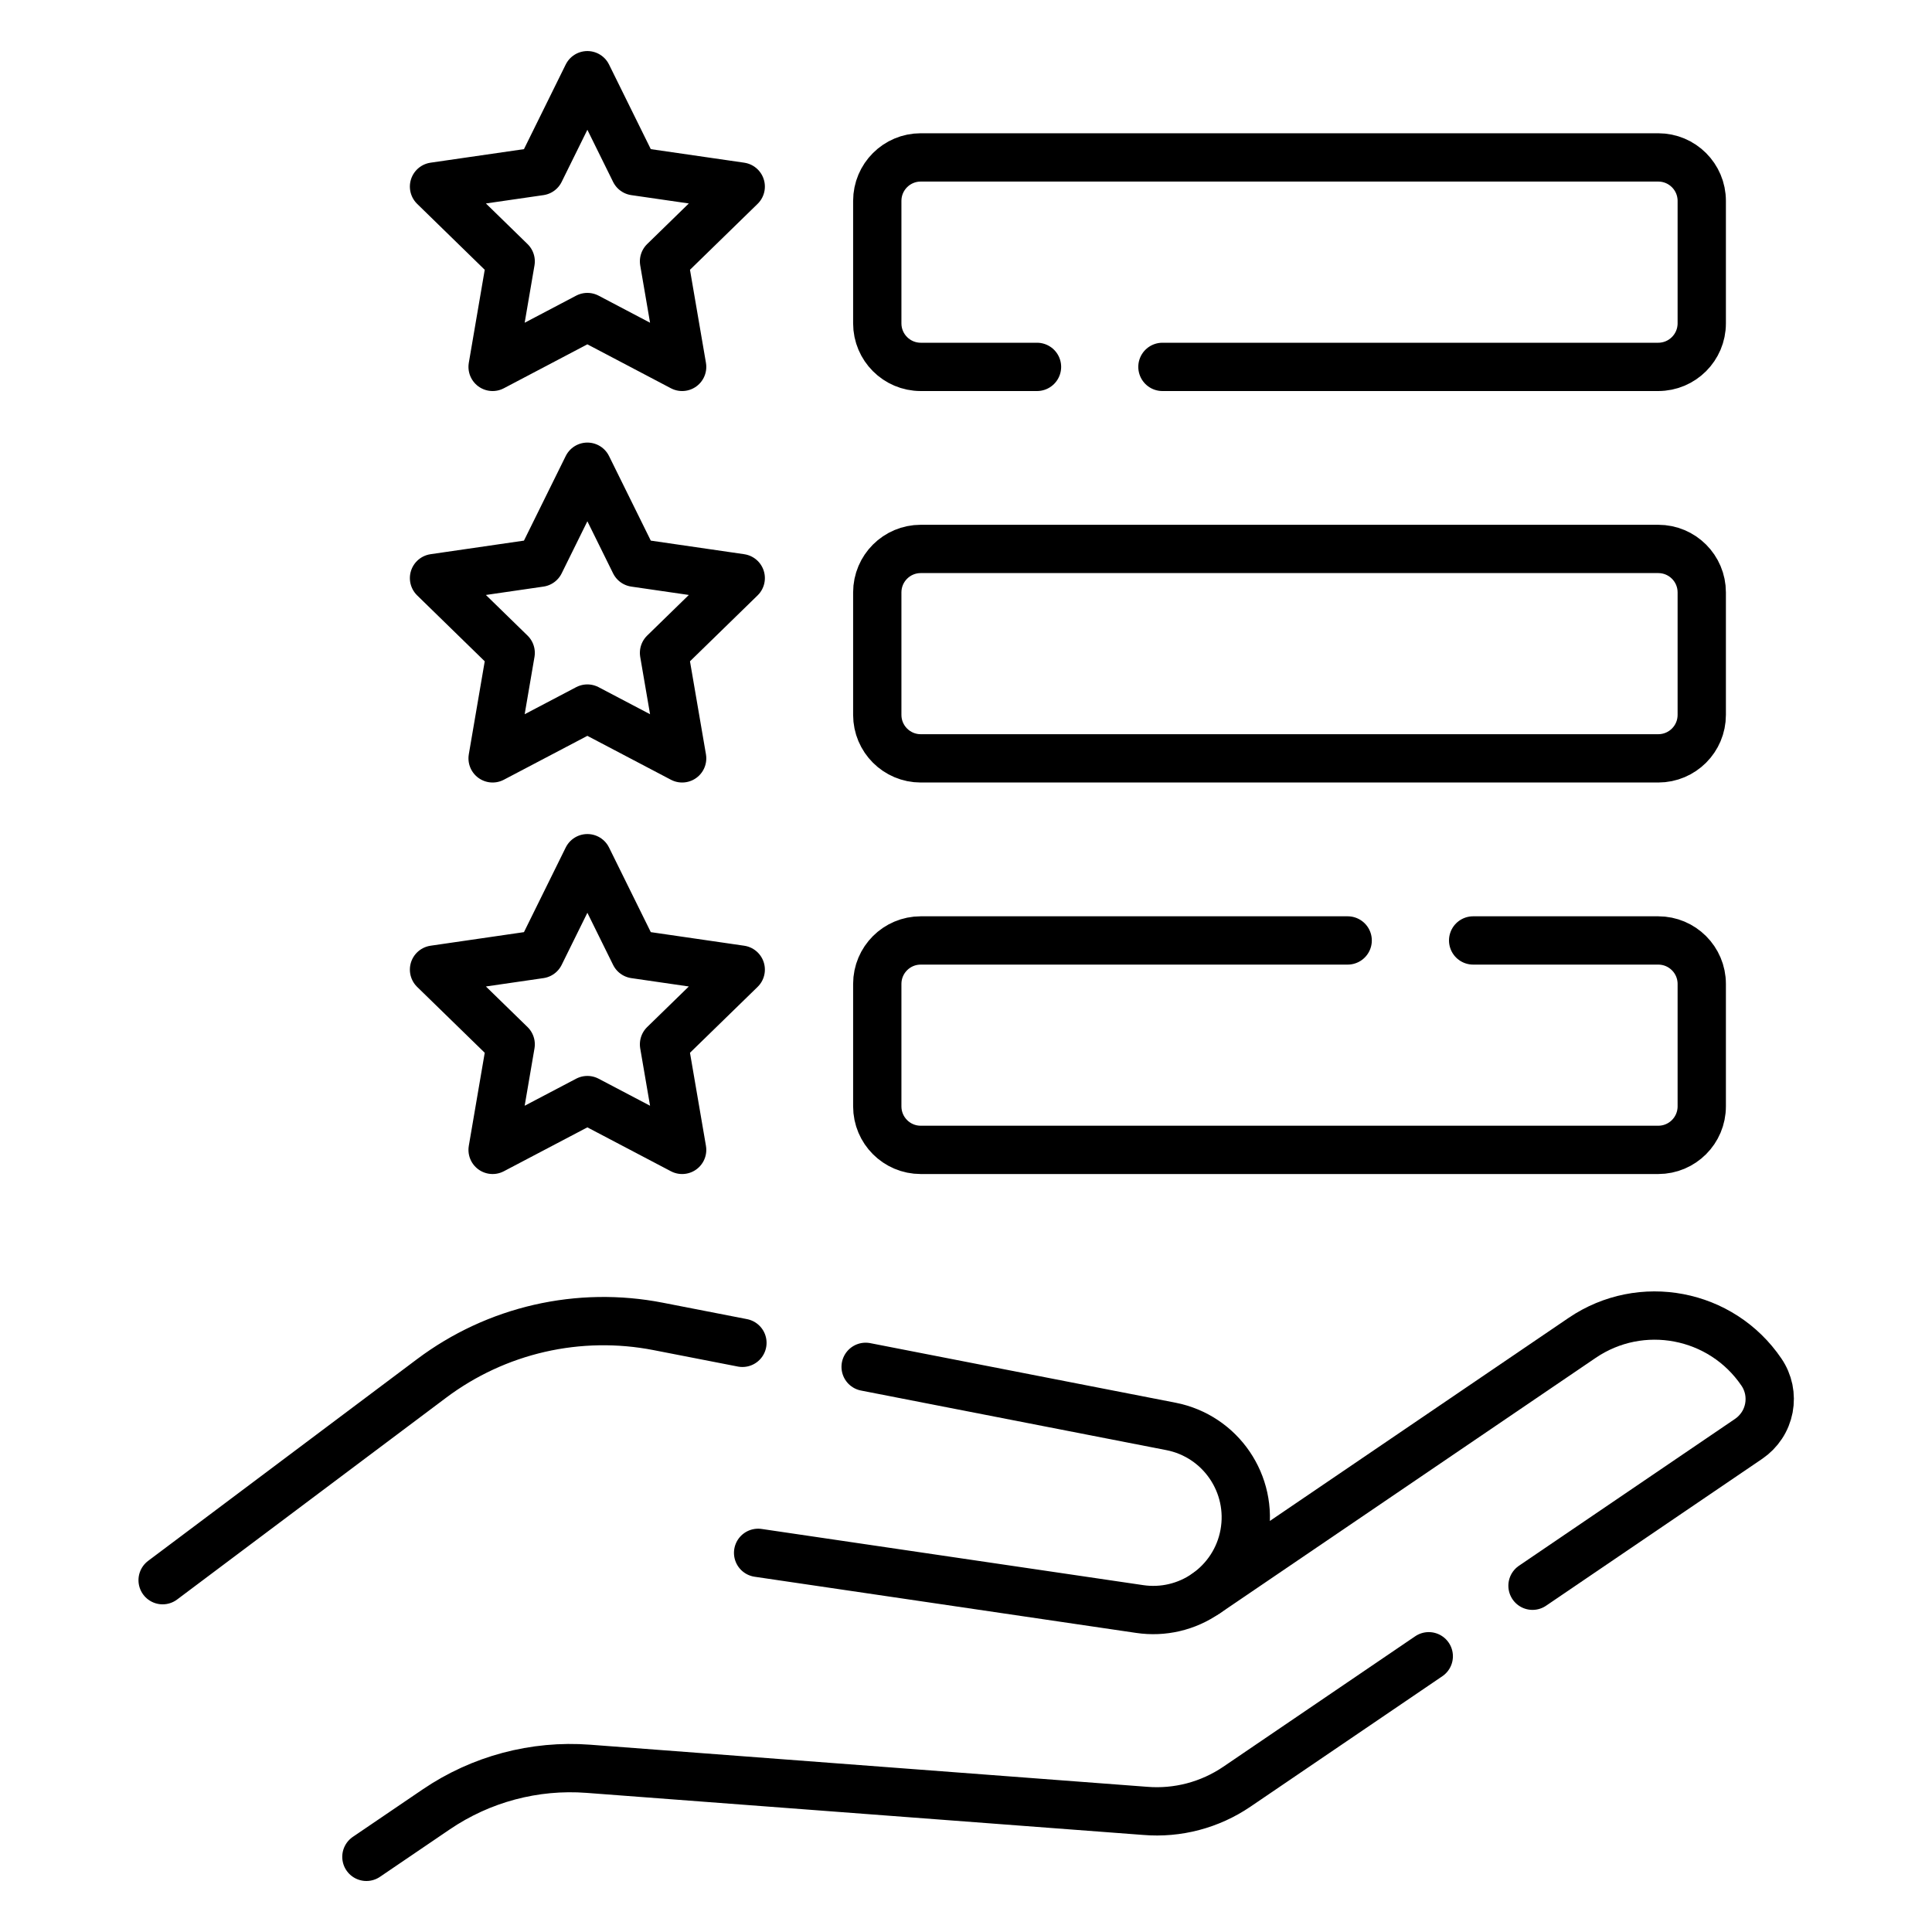
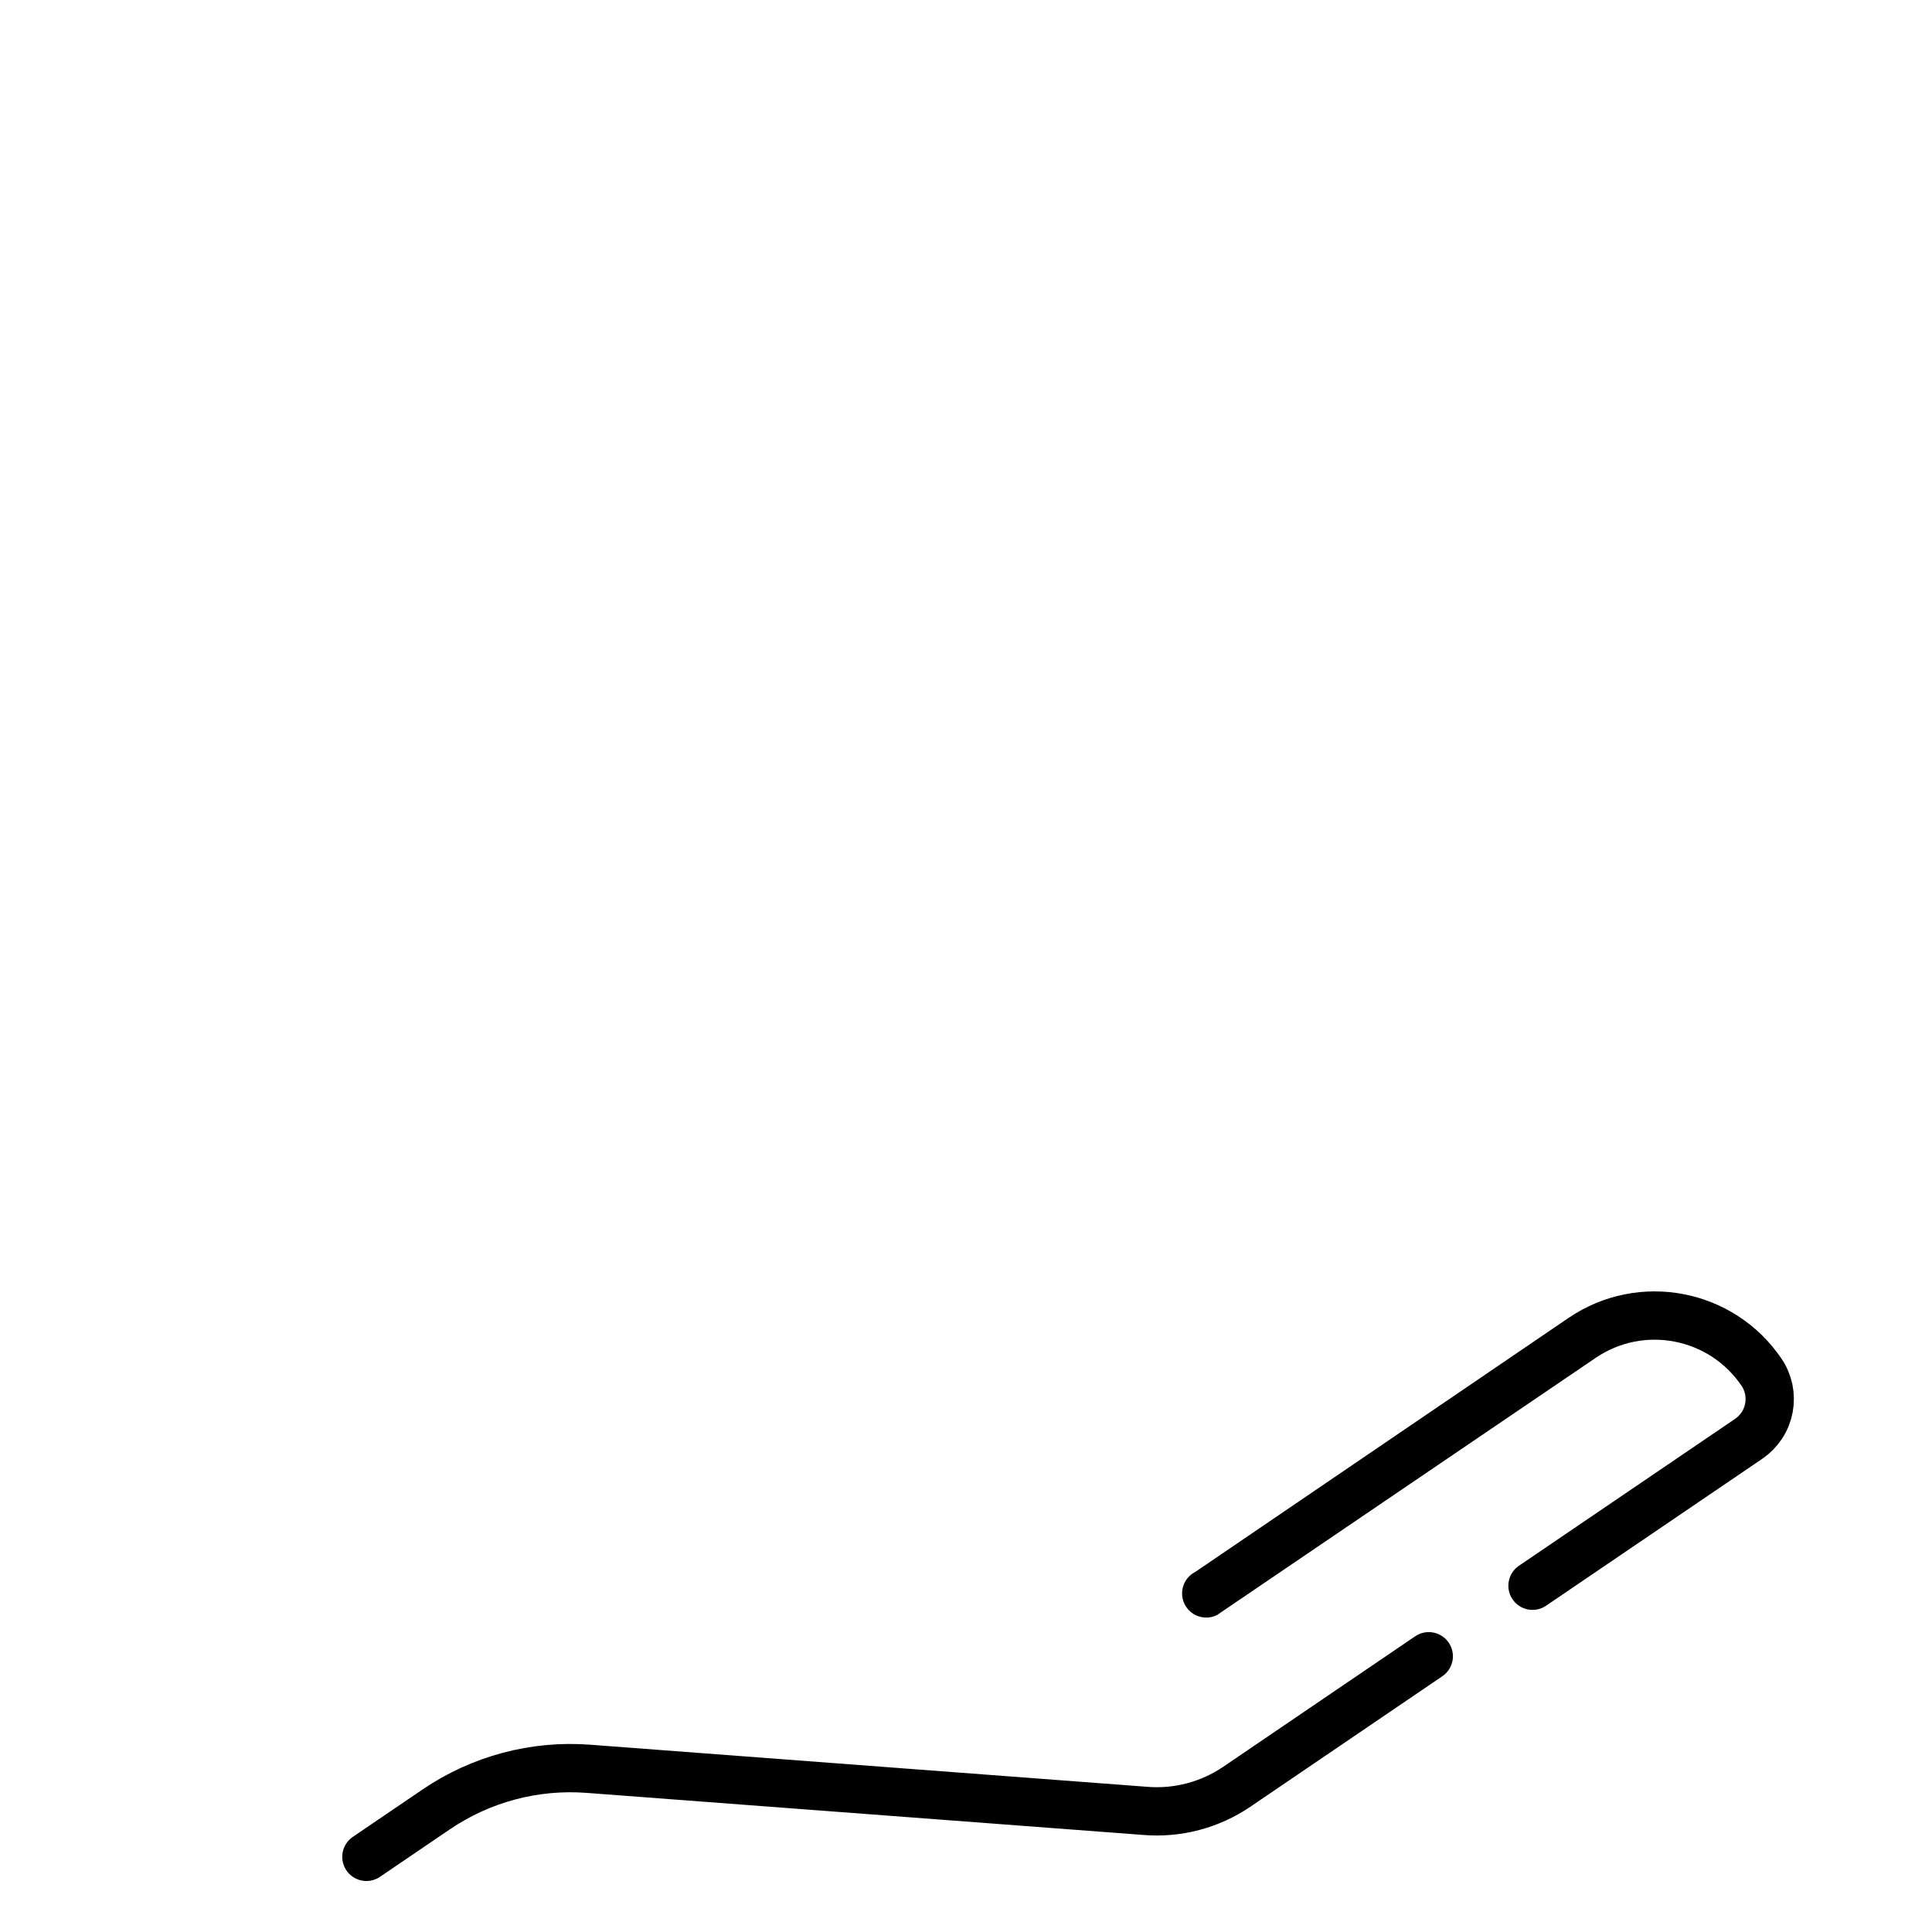
<svg xmlns="http://www.w3.org/2000/svg" width="40" height="40" viewBox="0 0 40 40" fill="none">
-   <path d="M7.586 38.444L9.031 37.462C9.956 36.833 11.067 36.536 12.182 36.621L23.708 37.492C24.38 37.548 25.05 37.371 25.608 36.992L29.581 34.291M31.729 32.831L36.205 29.789C36.313 29.715 36.405 29.621 36.477 29.512C36.549 29.403 36.598 29.281 36.623 29.152C36.647 29.024 36.646 28.892 36.62 28.764C36.593 28.636 36.542 28.515 36.468 28.407C35.639 27.187 33.977 26.87 32.757 27.699L24.979 32.986C24.978 32.988 24.976 32.989 24.974 32.99" stroke="black" stroke-miterlimit="10" stroke-linecap="round" stroke-linejoin="round" />
-   <path d="M15.696 32.15L23.595 33.313C24.078 33.385 24.57 33.27 24.97 32.99L24.979 32.984C25.375 32.704 25.667 32.275 25.761 31.762C25.951 30.728 25.274 29.733 24.241 29.532L17.922 28.299M3.367 32.716L8.938 28.537C9.601 28.04 10.361 27.687 11.168 27.502C11.976 27.317 12.814 27.303 13.627 27.462L15.371 27.802M24.067 7.596H34.332C34.829 7.596 35.233 7.192 35.233 6.695V4.159C35.233 3.662 34.829 3.259 34.332 3.259H19.063C18.566 3.259 18.163 3.662 18.163 4.159V6.695C18.163 7.192 18.566 7.596 19.063 7.596H21.47M30.5 19.471H34.332C34.829 19.471 35.233 19.874 35.233 20.371V22.906C35.233 23.404 34.829 23.807 34.332 23.807H19.063C18.566 23.807 18.163 23.404 18.163 22.906V20.371C18.163 19.874 18.566 19.471 19.063 19.471H27.902M12.161 6.564L10.199 7.596L10.573 5.411L8.986 3.863L11.18 3.545L12.161 1.557L13.142 3.545L15.336 3.863L13.748 5.411L14.123 7.596L12.161 6.564ZM12.161 14.67L10.199 15.701L10.573 13.517L8.986 11.969L11.18 11.65L12.161 9.663L13.142 11.65L15.336 11.969L13.748 13.517L14.123 15.701L12.161 14.67ZM12.161 22.776L10.199 23.807L10.573 21.622L8.986 20.075L11.18 19.756L12.161 17.768L13.142 19.756L15.336 20.075L13.748 21.622L14.123 23.807L12.161 22.776ZM34.332 15.701H19.063C18.566 15.701 18.163 15.298 18.163 14.801V12.265C18.163 11.768 18.566 11.365 19.063 11.365H34.332C34.83 11.365 35.233 11.768 35.233 12.265V14.801C35.233 15.298 34.83 15.701 34.332 15.701Z" stroke="black" stroke-miterlimit="10" stroke-linecap="round" stroke-linejoin="round" />
+   <path d="M7.586 38.444L9.031 37.462C9.956 36.833 11.067 36.536 12.182 36.621L23.708 37.492C24.38 37.548 25.05 37.371 25.608 36.992L29.581 34.291M31.729 32.831L36.205 29.789C36.313 29.715 36.405 29.621 36.477 29.512C36.549 29.403 36.598 29.281 36.623 29.152C36.647 29.024 36.646 28.892 36.62 28.764C36.593 28.636 36.542 28.515 36.468 28.407C35.639 27.187 33.977 26.87 32.757 27.699C24.978 32.988 24.976 32.989 24.974 32.99" stroke="black" stroke-miterlimit="10" stroke-linecap="round" stroke-linejoin="round" />
</svg>